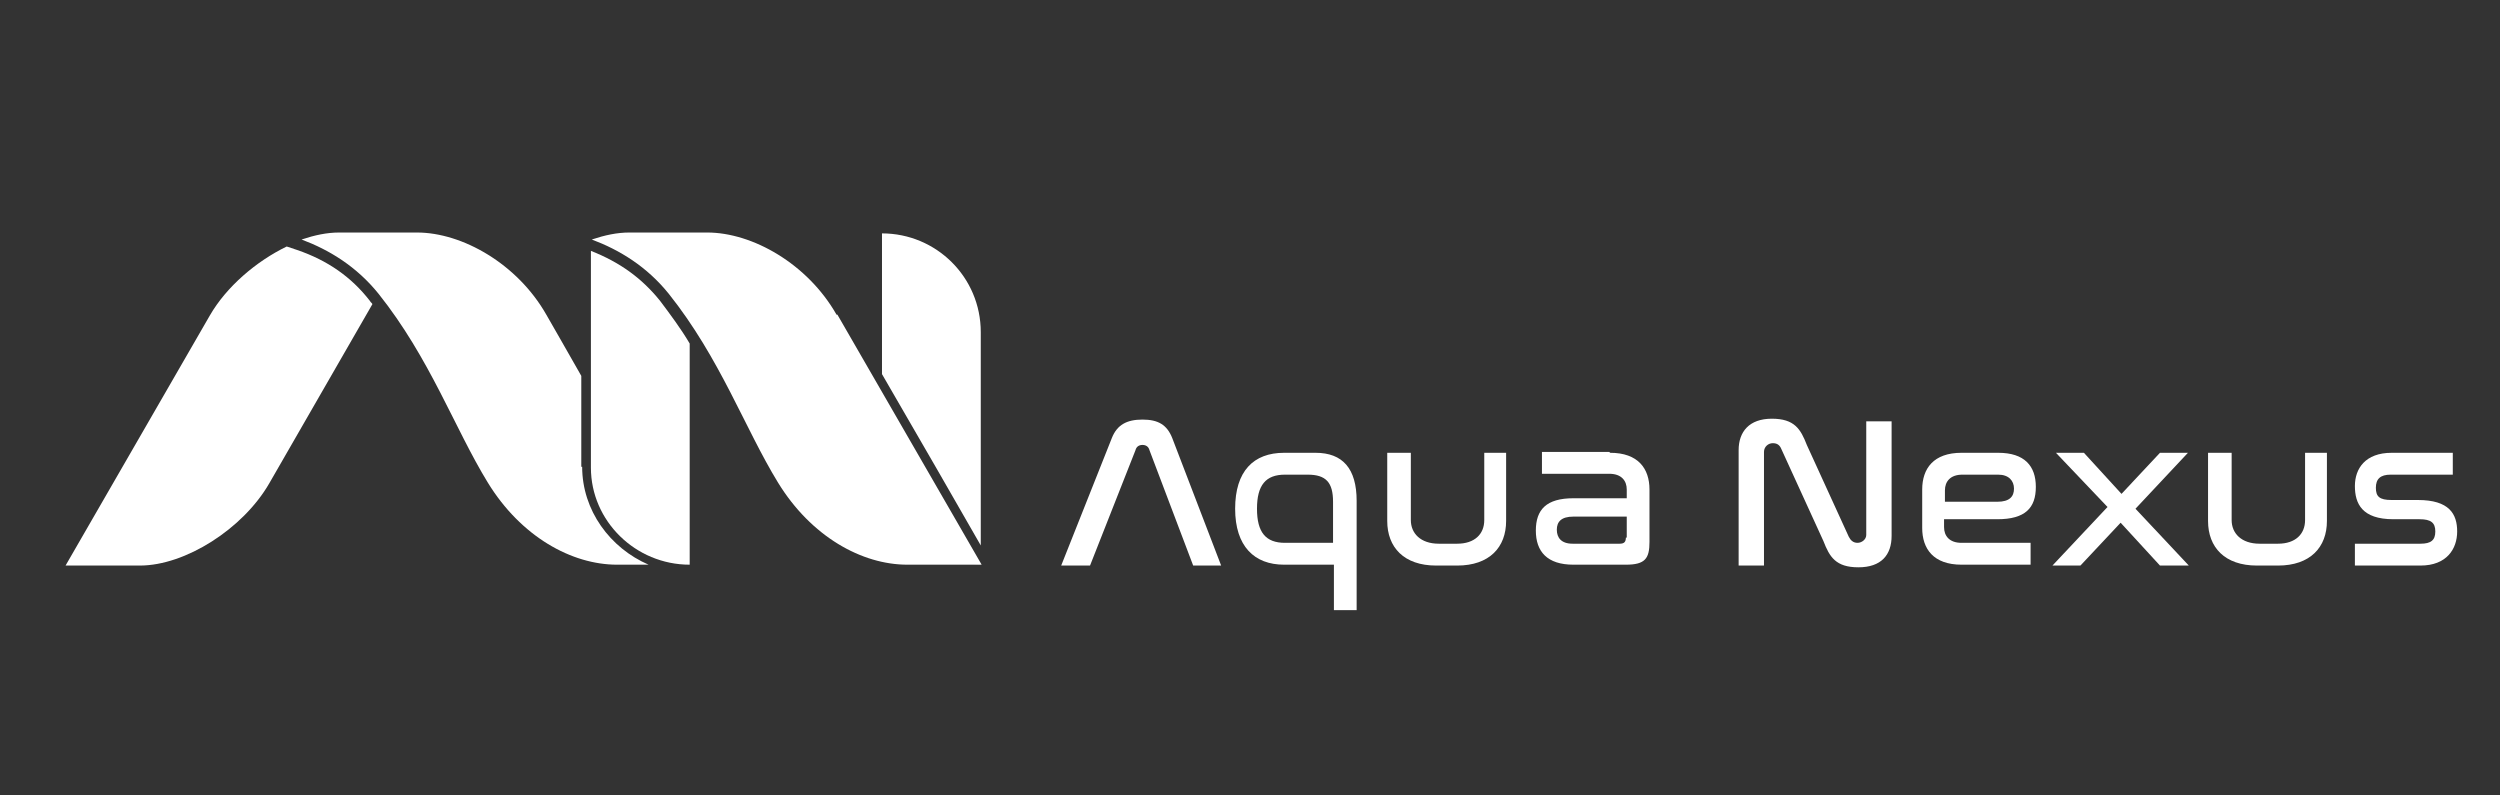
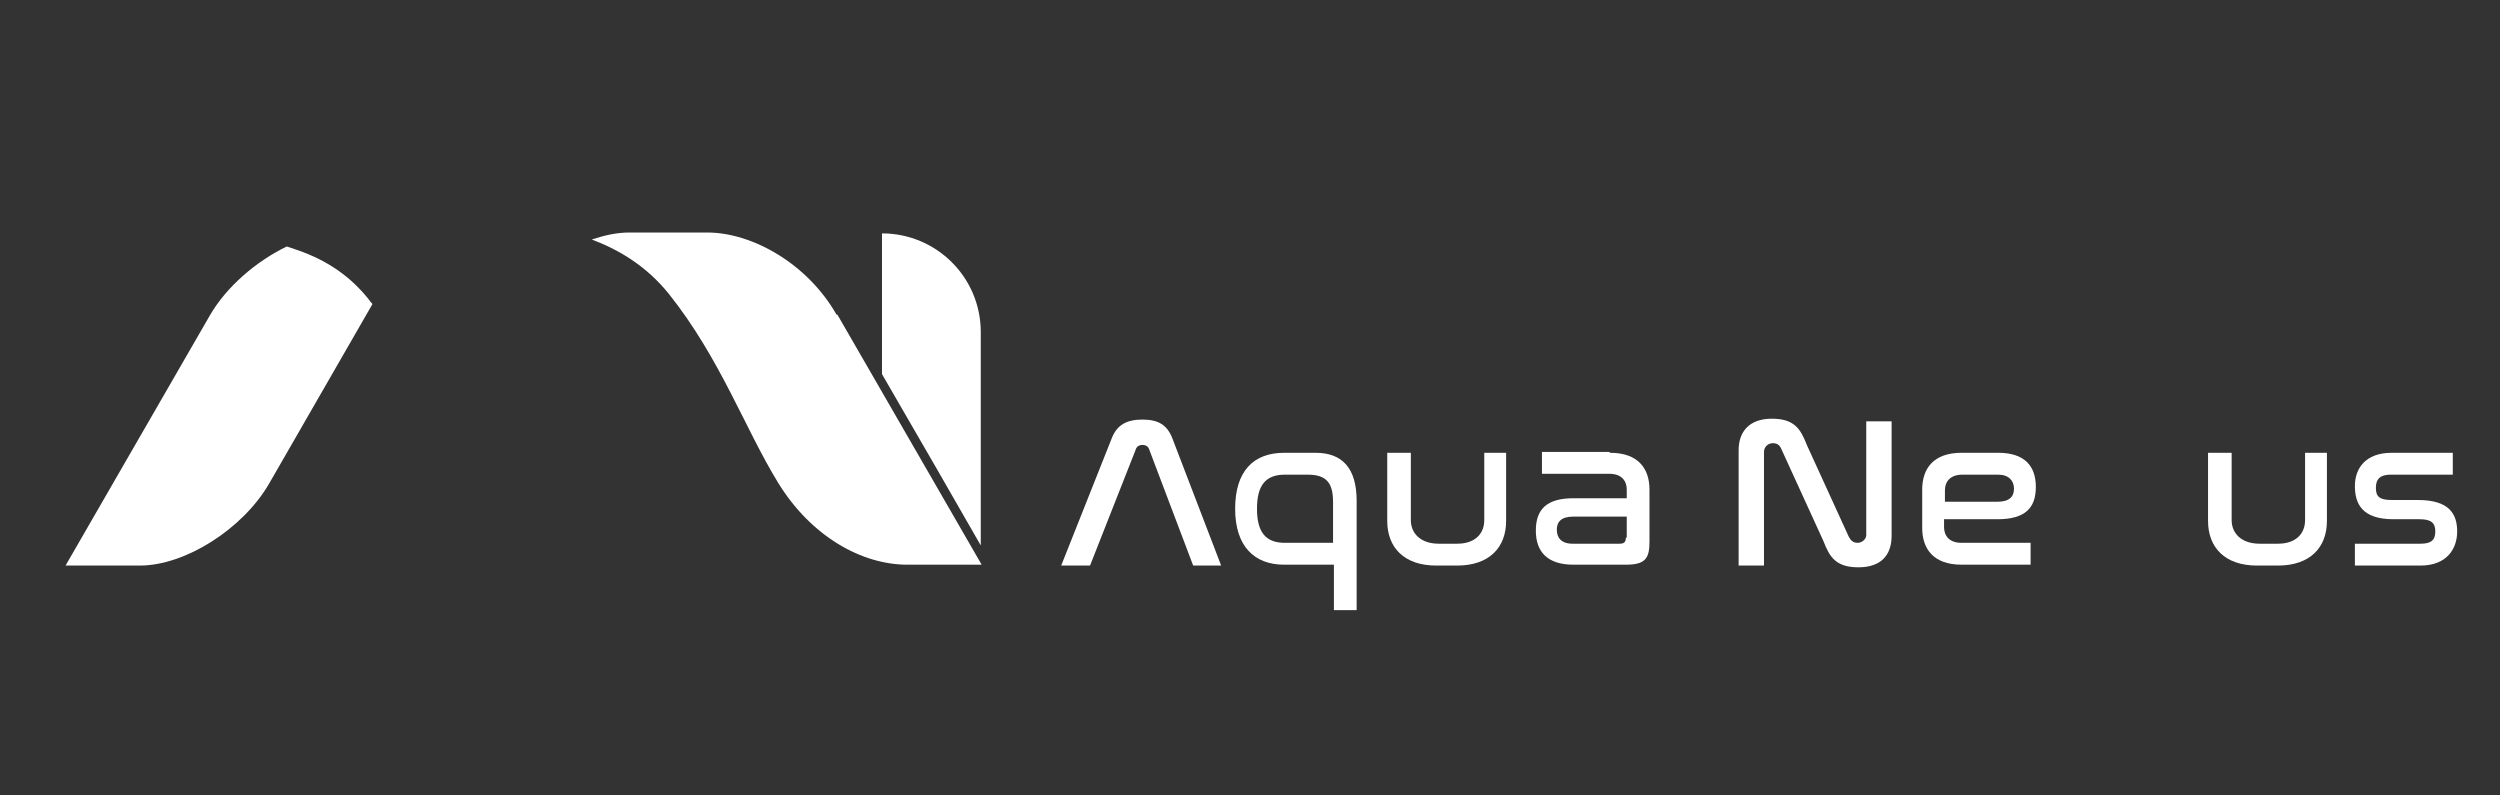
<svg xmlns="http://www.w3.org/2000/svg" id="_レイヤー_2" data-name="レイヤー_2" version="1.1" viewBox="0 0 286 91">
  <rect x="0" y="0" width="286" height="91" fill="#333333" stroke="none" />
  <defs>
    <style>
      .st0 {
        opacity: .2;
      }

      .st0, .st1 {
        fill: #fff;
      }
    </style>
  </defs>
  <polygon class="st0" points="100.9 63.6 112.2 64.6 100.9 46.3 100.9 63.6" />
  <g>
    <path class="st1" d="M124.6,64.7h-3.2l5.8-14.6c.6-1.5,1.7-2.1,3.5-2.1s2.8.6,3.4,2.1l5.6,14.6h-3.2l-5-13.2c-.1-.4-.4-.6-.8-.6s-.7.2-.8.6l-5.2,13.2Z" />
    <path class="st1" d="M150.5,51.8c3.1,0,4.7,1.8,4.7,5.5v12.5h-2.6v-5.2h-5.7c-3.4,0-5.6-2.1-5.6-6.4s2.1-6.4,5.6-6.4h3.6ZM147.1,62.1h5.4v-4.7c0-2.2-.8-3.1-2.9-3.1h-2.6c-2.2,0-3.2,1.2-3.2,3.9s1,3.9,3.2,3.9Z" />
    <path class="st1" d="M161.4,51.8v7.7c0,1.5,1.1,2.7,3.2,2.7h2.1c2,0,3.1-1.1,3.1-2.7v-7.7h2.5v7.8c0,3-1.9,5.1-5.6,5.1h-2.4c-3.7,0-5.6-2.1-5.6-5.1v-7.8h2.6Z" />
    <path class="st1" d="M184.2,51.8c3.2,0,4.5,1.8,4.5,4.2v6c0,1.9-.5,2.6-2.7,2.6h-6c-3,0-4.3-1.5-4.3-3.9s1.2-3.7,4.3-3.7h6.1v-1c0-1-.6-1.8-2-1.8h-7.7v-2.5h7.7ZM186.1,61.5v-2.4h-6.1c-1.4,0-1.9.6-1.9,1.5s.5,1.6,1.8,1.6h5.4c.5,0,.7-.2.7-.7Z" />
    <path class="st1" d="M201.8,64.7h-2.9v-13.2c0-2.1,1.2-3.6,3.8-3.6s3.3,1.2,4,3l4.8,10.5c.2.4.5.7,1,.7s1-.4,1-.9v-13h2.9v13.1c0,2.2-1.2,3.6-3.8,3.6s-3.3-1.2-4-3l-4.8-10.5c-.2-.5-.5-.7-1-.7s-1,.4-1,1v13Z" />
    <path class="st1" d="M228.6,51.8c3,0,4.3,1.5,4.3,3.9s-1.2,3.7-4.4,3.7h-6.1v.9c0,1,.6,1.8,2,1.8h7.9v2.5h-7.9c-3.2,0-4.5-1.8-4.5-4.2v-4.4c0-2.4,1.3-4.2,4.5-4.2h4.2ZM222.5,57.4h6c1.4,0,1.9-.6,1.9-1.5s-.6-1.6-1.8-1.6h-4.1c-1.4,0-2,.8-2,1.8v1.4Z" />
-     <path class="st1" d="M238.4,51.8l4.3,4.7,4.4-4.7h3.2l-6,6.4,6.1,6.5h-3.3l-4.5-4.9-4.6,4.9h-3.2l6.3-6.7-5.9-6.2h3.3Z" />
    <path class="st1" d="M255.3,51.8v7.7c0,1.5,1.1,2.7,3.2,2.7h2.1c2,0,3.1-1.1,3.1-2.7v-7.7h2.5v7.8c0,3-1.9,5.1-5.6,5.1h-2.4c-3.7,0-5.6-2.1-5.6-5.1v-7.8h2.6Z" />
    <path class="st1" d="M280.6,51.8v2.5h-7.1c-1.2,0-1.7.5-1.7,1.5s.4,1.4,1.8,1.4h3c3.6,0,4.5,1.6,4.5,3.6s-1.2,3.9-4.2,3.9h-7.5v-2.5h7.5c1.2,0,1.7-.4,1.7-1.4s-.5-1.4-1.8-1.4h-3c-3.6,0-4.4-1.8-4.4-3.8s1.2-3.8,4.2-3.8h7.1Z" />
  </g>
  <path class="st1" d="M95.7,36c-3.3-5.8-9.6-9.4-14.8-9.4h-8.9c-1.4,0-2.8.3-4.3.8,3.2,1.2,6.3,3.1,8.8,6.2,5.9,7.4,8.7,15.4,12.5,21.6,3.8,6.2,9.6,9.4,14.8,9.4h8.5s-13.2-22.9-16.5-28.6Z" />
  <path class="st1" d="M42.3,34.4c-2.1-2.7-4.8-4.6-8.3-5.8l-1.2-.4c-3.5,1.7-6.9,4.6-8.8,7.9l-16.5,28.6h8.5c5.2,0,11.8-4.2,14.8-9.4l11.8-20.5c0-.1-.2-.2-.3-.4Z" />
-   <path class="st1" d="M75.5,34.4c-2.1-2.6-4.6-4.4-7.9-5.7v24.8c0,6.1,5.1,11.1,11.3,11.1v-25.3c-1-1.7-2.2-3.3-3.4-4.9Z" />
  <path class="st1" d="M112.2,62.4v-24.4c0-6.3-5.1-11.3-11.3-11.3v16.1c4,6.9,9.2,15.9,11.3,19.6Z" />
-   <path class="st1" d="M66.5,53.4v-10.4c-1.7-3-3.2-5.6-4-7-3.3-5.8-9.6-9.4-14.8-9.4h-8.9c-1.4,0-2.8.3-4.3.8,3.2,1.2,6.3,3.1,8.8,6.2,5.9,7.4,8.7,15.4,12.5,21.6,3.8,6.2,9.6,9.4,14.8,9.4h3.6c-4.4-1.9-7.6-6.2-7.6-11.2Z" />
</svg>